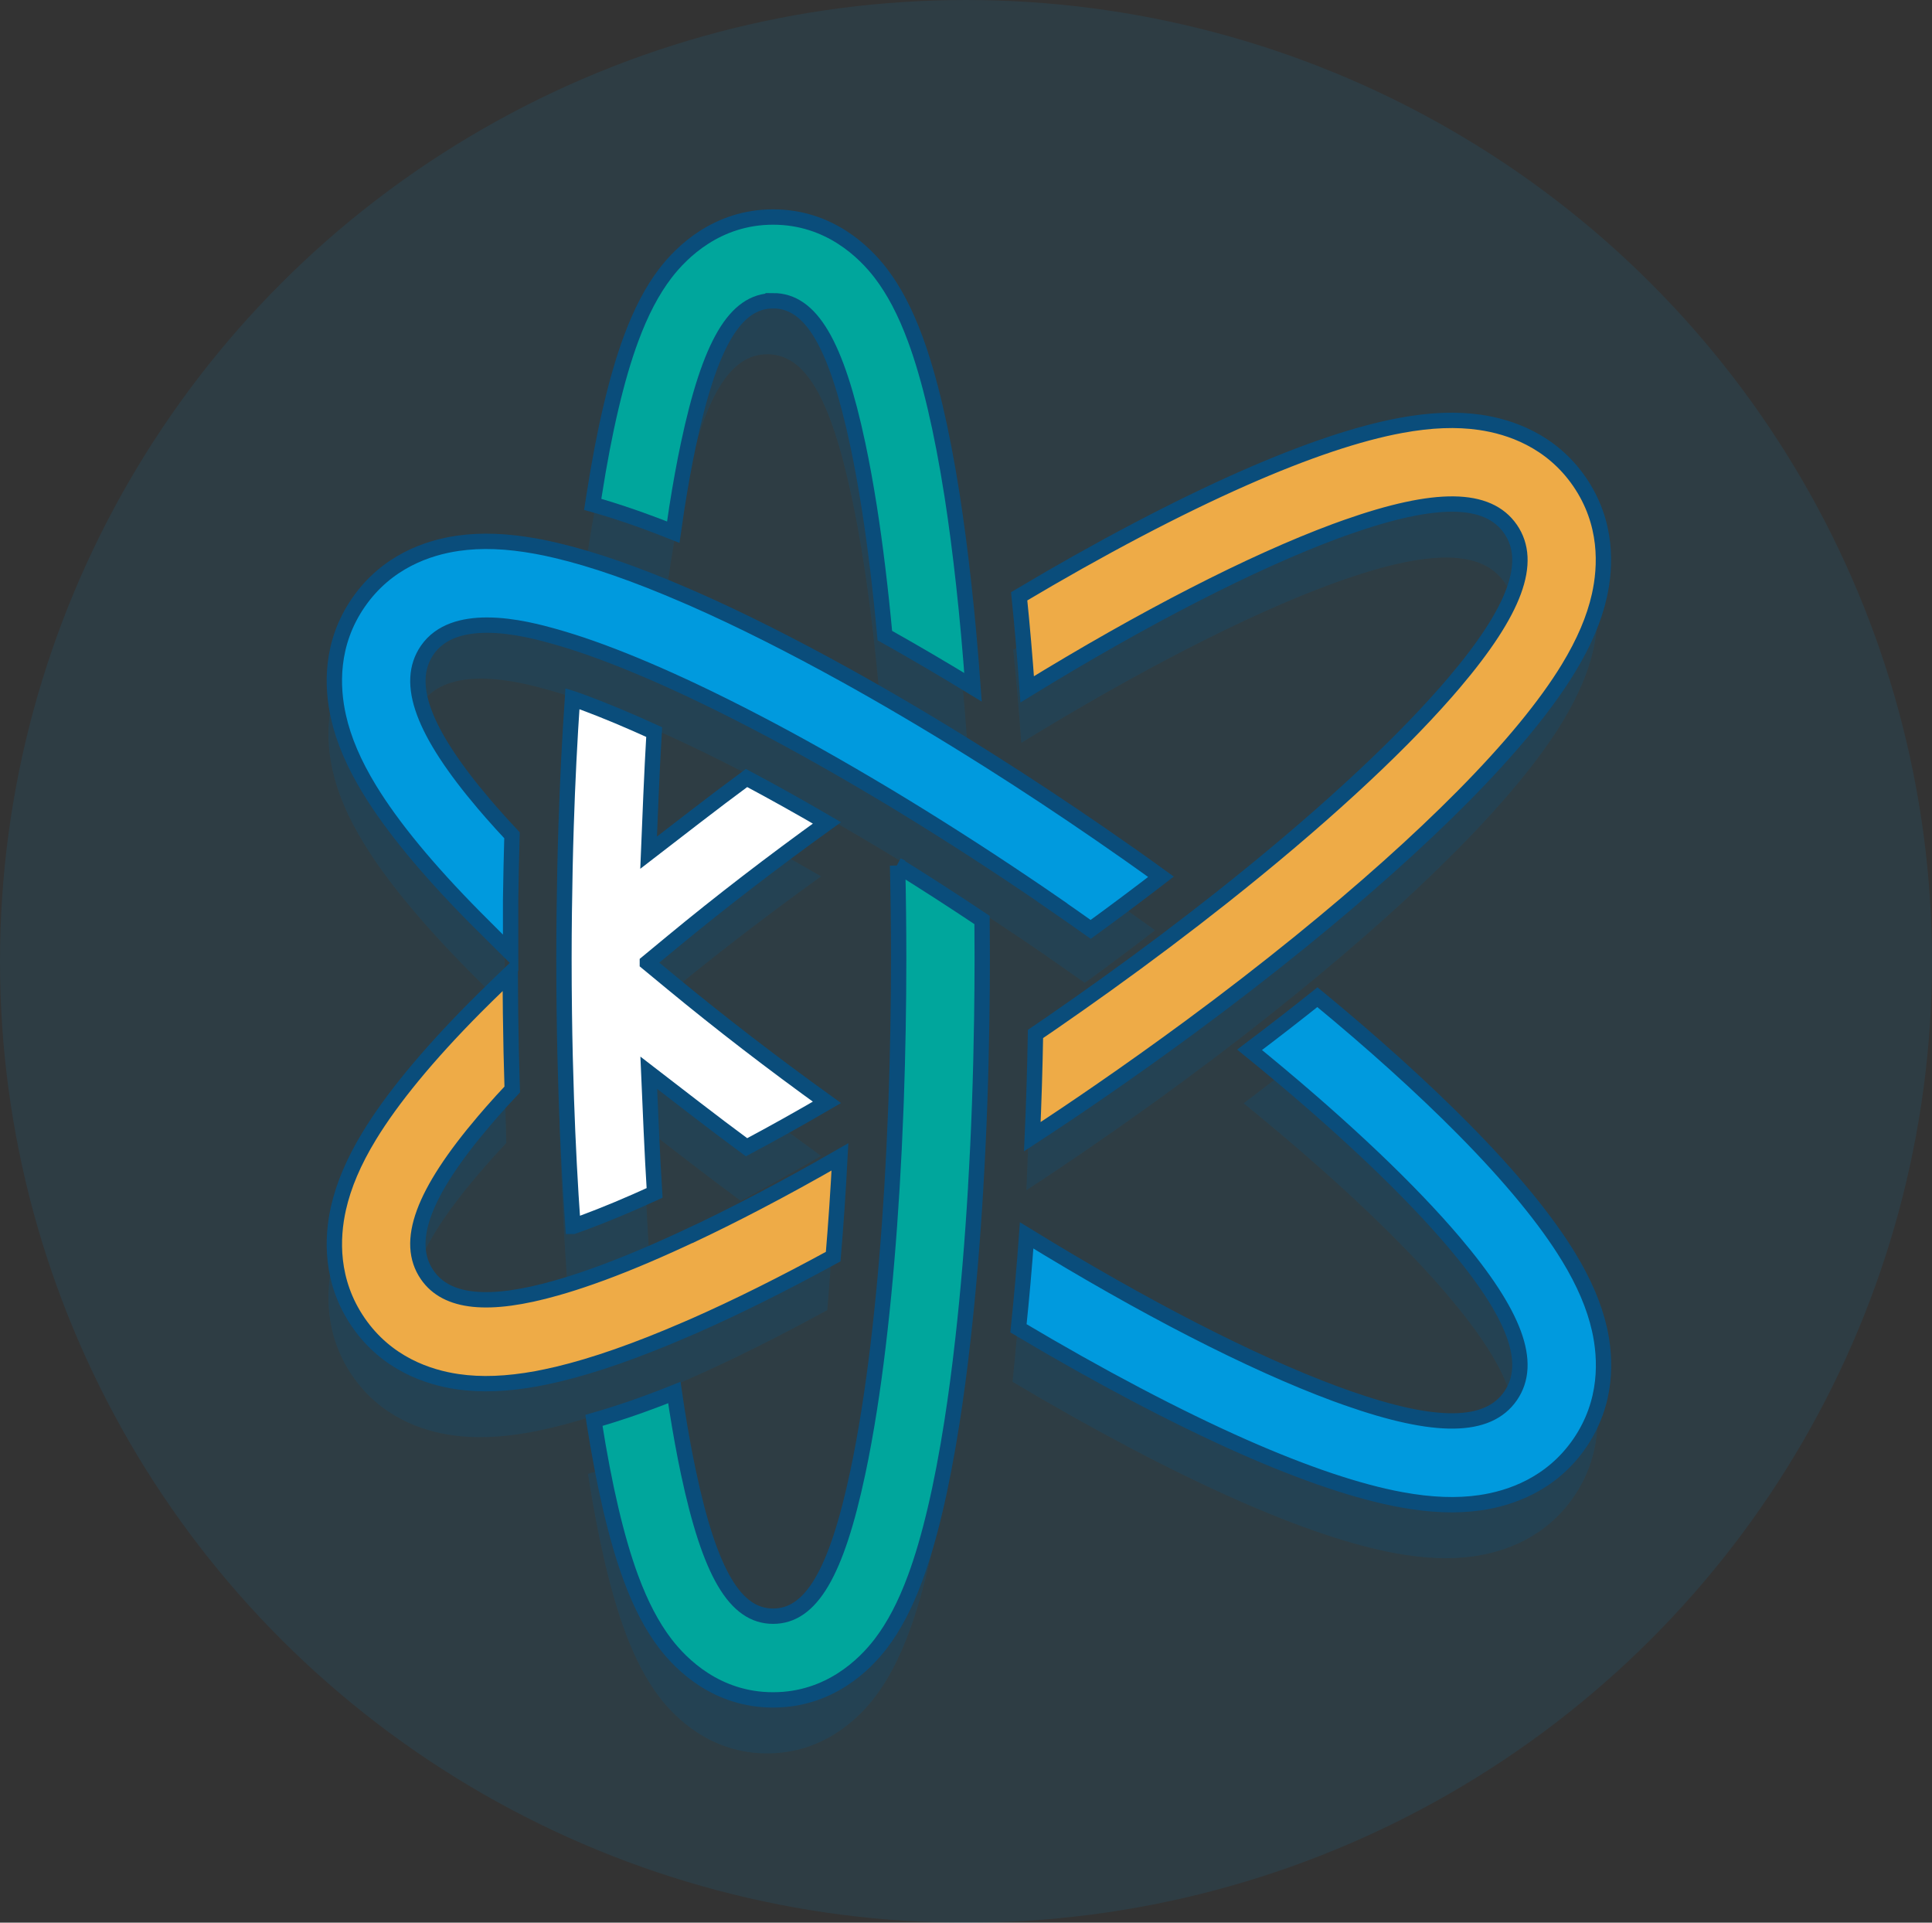
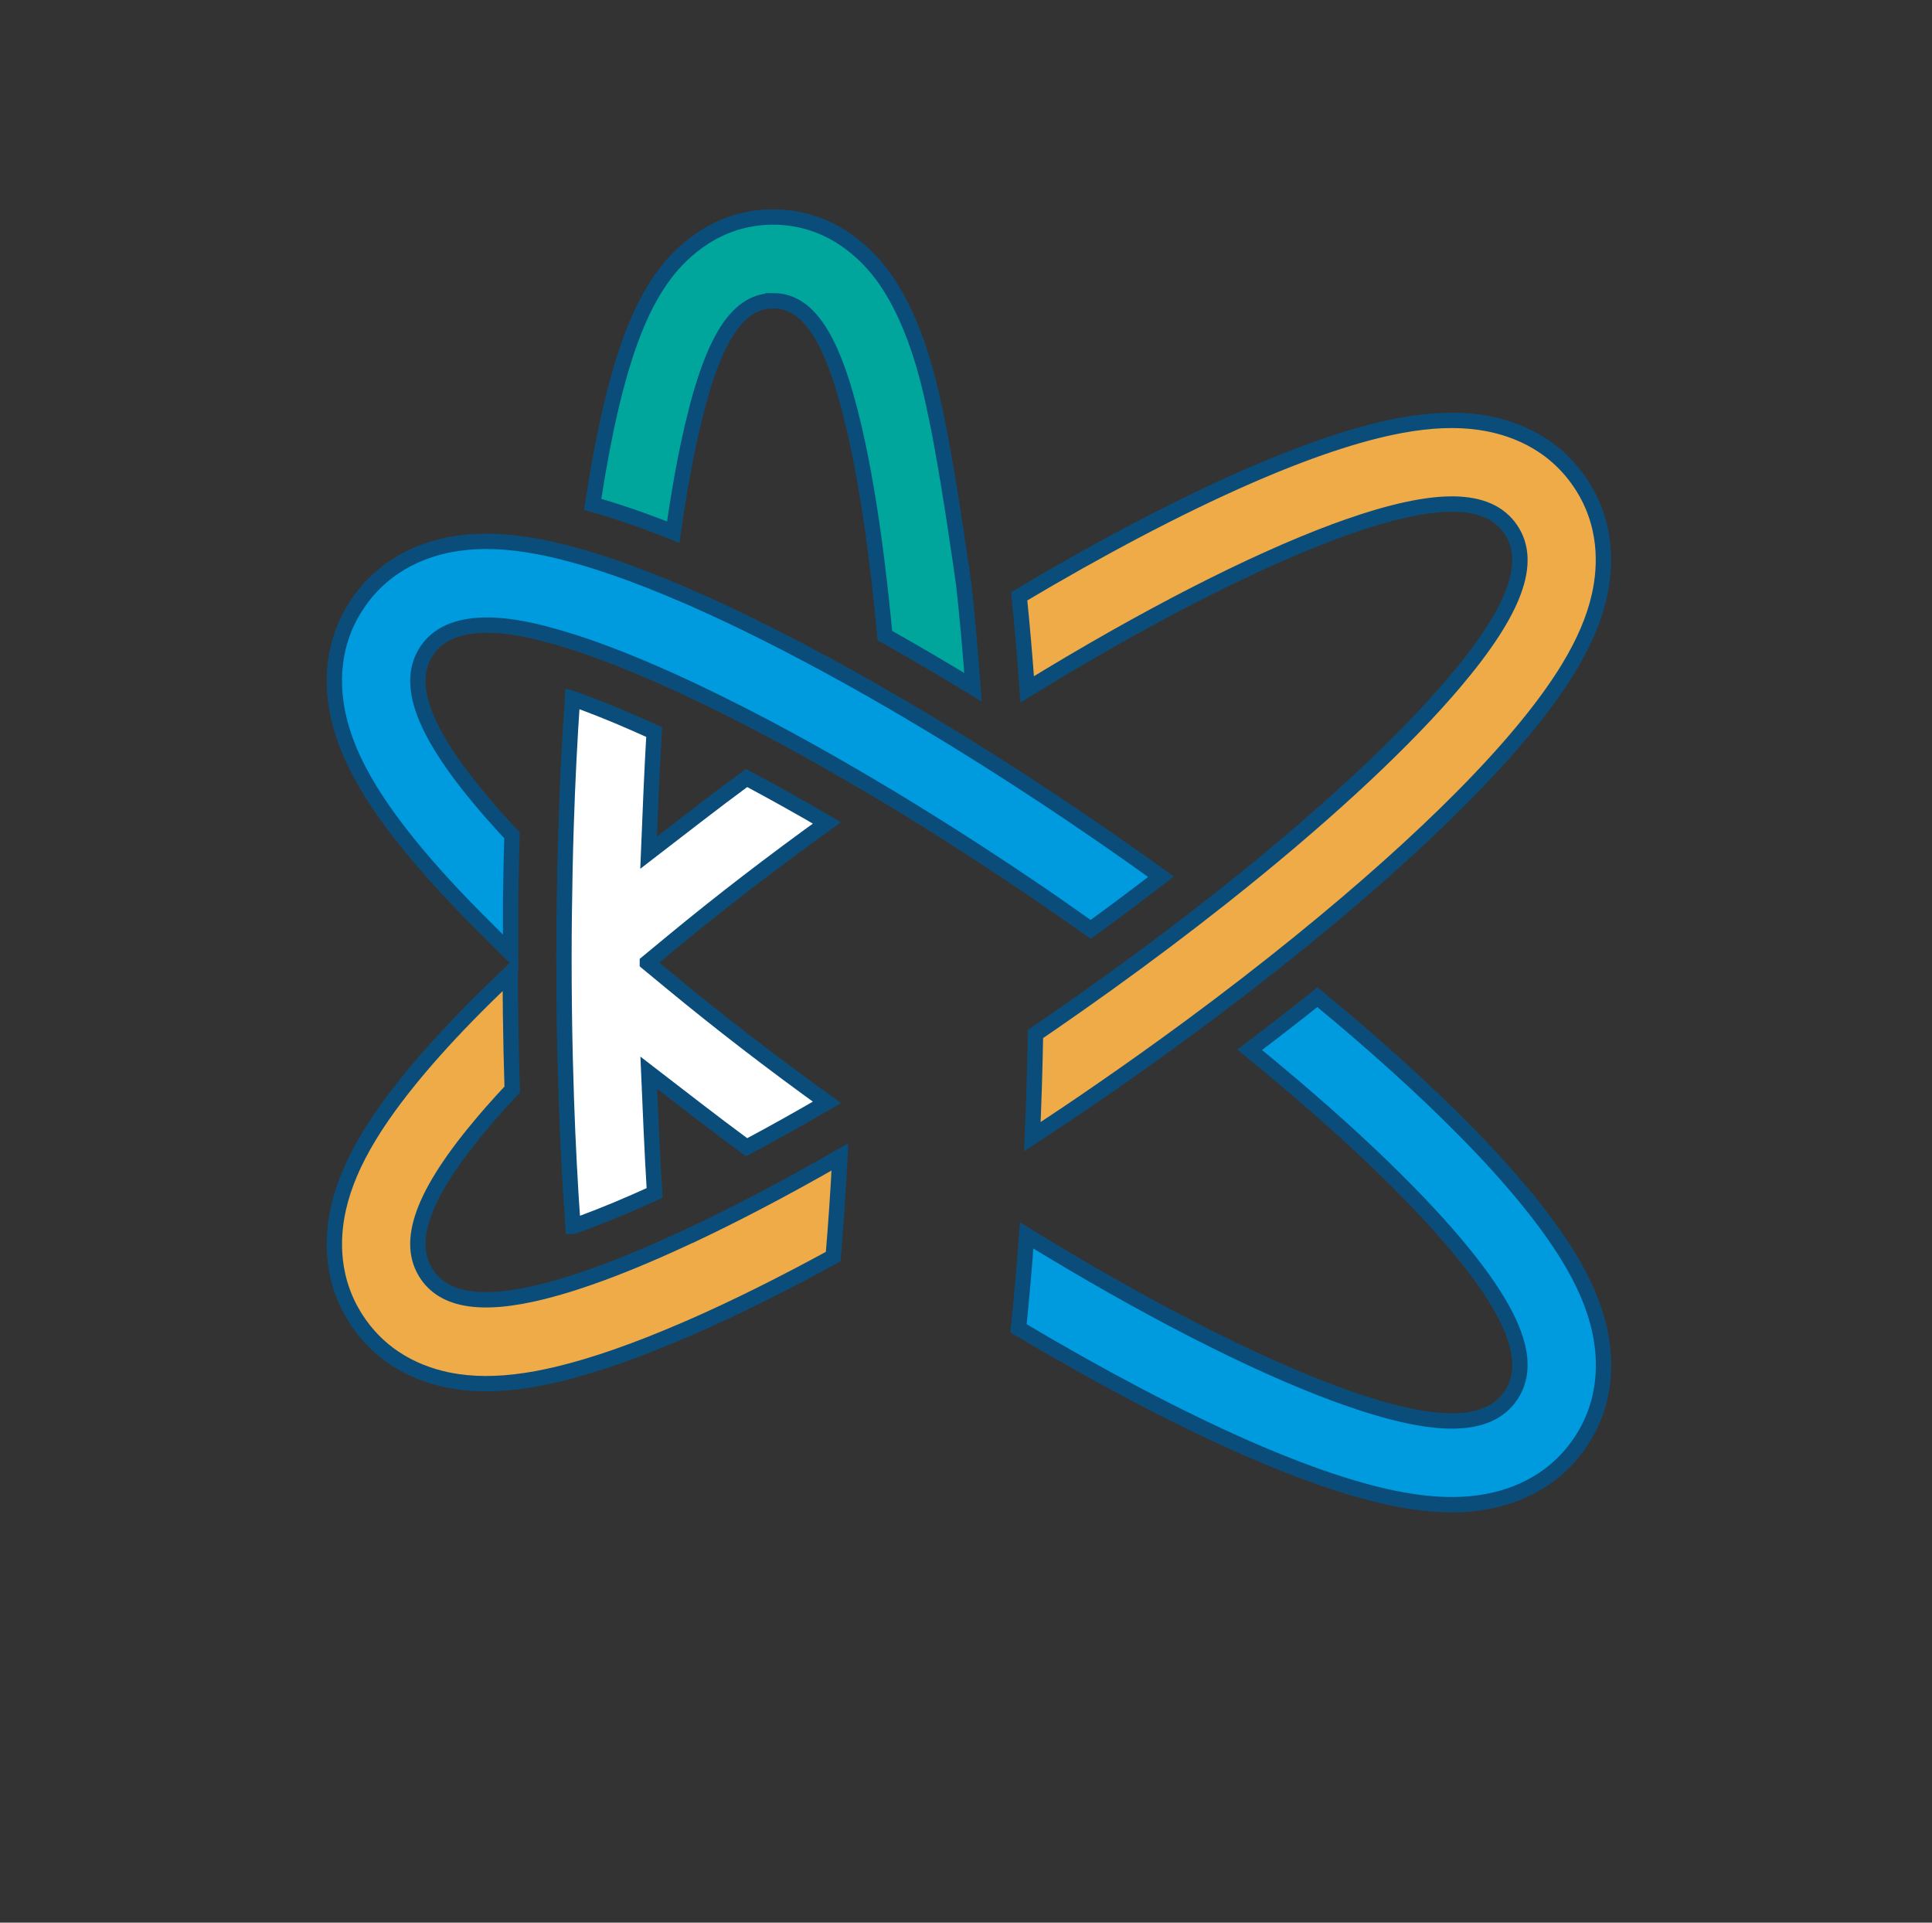
<svg xmlns="http://www.w3.org/2000/svg" width="200" height="199" viewBox="0 0 200 199" fill="none">
  <rect x="0" y="0" width="200" height="199" fill="#333333" stroke="none" />
-   <path opacity="0.25" fill-rule="evenodd" clip-rule="evenodd" d="M79.419 36.664C83.349 36.664 85.973 41.114 88.188 51.548C88.609 53.528 89.011 55.731 89.383 58.095C90.002 62.05 90.54 66.487 90.986 71.32C93.962 72.991 97.019 74.786 100.114 76.674C99.848 72.997 99.532 69.451 99.161 66.091C98.796 62.749 98.387 59.63 97.948 56.808C96.89 50.062 95.609 44.61 94.129 40.612C93.102 37.834 91.939 35.618 90.571 33.824C88.906 31.651 85.249 28 79.419 28C73.589 28 69.926 31.651 68.267 33.824C66.9 35.612 65.736 37.834 64.709 40.612C63.23 44.61 61.942 50.062 60.89 56.808C60.864 56.975 60.839 57.142 60.814 57.31L60.814 57.311C60.792 57.454 60.771 57.597 60.748 57.742C63.316 58.467 66.076 59.42 69.084 60.62C69.208 59.741 69.332 58.9 69.455 58.101C69.827 55.744 70.229 53.54 70.65 51.554C72.865 41.12 75.489 36.67 79.419 36.67V36.664ZM152.607 49.254C150.181 48.901 147.507 49 144.444 49.563C140.019 50.374 134.53 52.218 128.131 55.04C121.249 58.072 113.247 62.281 104.893 67.256C105.208 70.344 105.487 73.562 105.722 76.886C117.783 69.478 128.991 63.723 137.624 60.523C138.026 60.374 138.416 60.232 138.806 60.096C148.04 56.847 153.424 56.909 155.763 60.306C158.096 63.698 156.24 68.754 149.902 76.217C149.717 76.437 149.526 76.657 149.332 76.879C149.248 76.976 149.164 77.073 149.079 77.17C143.67 83.341 135.662 90.68 125.922 98.391C122.122 101.399 118.087 104.437 113.928 107.42C112.047 108.77 110.147 110.106 108.284 111.393C107.715 111.783 107.145 112.173 106.582 112.557C106.52 116.159 106.409 119.711 106.254 123.189C108.575 121.673 110.896 120.113 113.192 118.529C116.292 116.394 119.436 114.154 122.536 111.87C126.559 108.906 130.427 105.917 134.022 102.996C140.514 97.729 146.164 92.679 150.806 87.994C155.732 83.025 159.408 78.557 161.747 74.713C163.369 72.046 164.415 69.589 164.953 67.201C165.634 64.168 165.826 59.663 162.892 55.393C159.953 51.129 155.676 49.699 152.601 49.254H152.607ZM71.245 133.232C67.791 134.866 64.598 136.227 61.751 137.279C61.349 137.428 60.953 137.57 60.563 137.706C59.331 138.14 58.118 138.529 56.955 138.857C49.974 140.844 45.611 140.398 43.612 137.496C41.279 134.098 43.136 129.042 49.473 121.585C49.739 121.269 50.011 120.954 50.296 120.632C50.946 119.889 51.657 119.11 52.413 118.305C52.332 115.724 52.27 113.088 52.239 110.446C52.221 109.059 52.208 107.673 52.202 106.268C52.041 106.424 51.879 106.577 51.718 106.73L51.718 106.73L51.718 106.731L51.717 106.731C51.564 106.876 51.412 107.021 51.261 107.166C50.222 108.168 49.337 109.035 48.569 109.808C43.643 114.778 39.967 119.246 37.628 123.089C36.007 125.75 34.961 128.213 34.422 130.602C33.742 133.634 33.55 138.14 36.483 142.41C39.416 146.674 43.699 148.103 46.775 148.549C49.201 148.902 51.868 148.796 54.938 148.239C55.569 148.122 56.28 147.967 57.116 147.775C60.891 146.878 65.347 145.318 70.378 143.14L71.251 142.762C75.651 140.825 80.484 138.418 85.639 135.602C85.918 132.31 86.153 128.857 86.338 125.28C83.38 126.981 80.496 128.566 77.718 130.014C75.465 131.19 73.287 132.273 71.251 133.238L71.245 133.232ZM92.305 95.118L92.305 95.117L92.293 95.11L92.305 95.118ZM92.305 95.118C92.38 98.311 92.417 101.535 92.417 104.74C92.417 109.629 92.33 114.567 92.157 119.419L92.12 120.385C91.909 125.905 91.588 131.215 91.167 136.153L91.159 136.238L91.159 136.239L91.159 136.239C91.13 136.544 91.103 136.844 91.08 137.144L91.043 137.583C90.585 142.651 90.028 147.299 89.384 151.39C89.013 153.754 88.611 155.957 88.19 157.937C85.974 168.371 83.35 172.821 79.421 172.821C75.491 172.821 72.867 168.371 70.651 157.937C70.231 155.951 69.828 153.754 69.457 151.39C69.37 150.833 69.284 150.257 69.197 149.669C66.196 150.87 63.435 151.823 60.867 152.553L60.886 152.683C61.944 159.429 63.225 164.875 64.704 168.879C65.731 171.651 66.895 173.873 68.263 175.661C69.927 177.834 73.585 181.485 79.415 181.485C85.244 181.485 88.908 177.834 90.566 175.661C91.934 173.873 93.097 171.651 94.125 168.873C95.604 164.875 96.891 159.429 97.943 152.677C98.345 150.096 98.729 147.237 99.07 144.174C99.62 139.285 100.066 133.975 100.394 128.405V128.331C100.728 122.755 100.932 116.938 101.019 111.015C101.05 108.862 101.068 106.751 101.068 104.734C101.068 103.397 101.062 102.073 101.05 100.761C98.127 98.808 95.204 96.923 92.305 95.118ZM112.295 101.733C110.952 100.78 109.609 99.839 108.285 98.93L108.297 98.923C107.332 98.255 106.366 97.605 105.401 96.955C100.76 93.83 96.1 90.86 91.551 88.112L90.814 87.672C86.284 84.962 81.878 82.48 77.719 80.314C75.448 79.132 73.251 78.037 71.197 77.065C67.762 75.444 64.587 74.095 61.753 73.043C61.35 72.894 60.961 72.752 60.571 72.616C59.308 72.17 58.064 71.774 56.888 71.44L56.83 71.424C55.434 71.033 52.591 70.239 49.802 70.239C47.37 70.239 44.981 70.839 43.614 72.826C41.281 76.217 43.144 81.273 49.474 88.737C49.66 88.957 49.851 89.176 50.044 89.398L50.044 89.398L50.044 89.399C50.129 89.495 50.213 89.592 50.297 89.69C50.941 90.426 51.641 91.194 52.389 91.992C52.327 94.146 52.278 96.386 52.247 98.663V104.19C52.022 103.97 49.93 101.874 48.998 100.942L48.571 100.514C43.651 95.544 39.969 91.076 37.629 87.233C36.008 84.572 34.962 82.115 34.424 79.72C33.743 76.688 33.545 72.176 36.484 67.912C39.424 63.648 43.7 62.219 46.776 61.773C49.202 61.42 51.876 61.519 54.939 62.083C55.558 62.194 56.239 62.336 57.012 62.522C60.775 63.407 65.243 64.96 70.281 67.139L70.652 67.299C70.751 67.343 70.851 67.386 70.952 67.43C71.052 67.473 71.153 67.516 71.252 67.559C76.042 69.67 81.34 72.337 87.008 75.475L88.141 76.106C92.504 78.557 97.04 81.261 101.632 84.163L101.762 84.244C105.562 86.645 109.411 89.189 113.199 91.794C115.315 93.248 117.45 94.752 119.573 96.287C117.215 98.106 114.783 99.926 112.295 101.733ZM161.754 135.609C159.414 131.772 155.738 127.304 150.812 122.328C146.585 118.064 141.535 113.503 135.768 108.751C133.509 110.551 131.157 112.377 128.744 114.197C137.21 121.078 144.203 127.589 149.079 133.152C149.364 133.474 149.636 133.79 149.902 134.105C156.233 141.569 158.096 146.625 155.763 150.016C153.43 153.408 148.04 153.476 138.806 150.227C138.416 150.091 138.02 149.948 137.624 149.8C128.973 146.6 117.746 140.832 105.666 133.406C105.425 136.736 105.14 139.947 104.818 143.023C113.198 148.011 121.231 152.238 128.137 155.289C134.536 158.111 140.025 159.955 144.45 160.766C147.52 161.329 150.187 161.428 152.613 161.075C155.689 160.63 159.965 159.2 162.905 154.936C165.838 150.672 165.646 146.161 164.966 143.128C164.427 140.74 163.381 138.283 161.76 135.615L161.754 135.609ZM69.001 103.013L66.402 105.16V105.185L69.001 107.333C73.958 111.423 79.323 115.557 84.992 119.636C82.145 121.294 79.361 122.854 76.669 124.283C74.874 122.959 73.073 121.597 71.297 120.23L66.55 116.572L66.81 122.557C66.909 124.76 67.02 126.92 67.15 129.011C64.502 130.224 62.039 131.252 59.817 132.075C59.446 132.211 59.081 132.341 58.715 132.471H58.703C58.4 128.244 58.171 123.825 58.016 119.289C57.917 116.38 57.843 113.385 57.806 110.384C57.781 108.515 57.769 106.639 57.769 104.746C57.769 103.137 57.781 101.54 57.8 99.956C57.837 96.874 57.898 93.866 57.991 91.007C58.134 86.508 58.356 82.095 58.647 77.844C58.66 77.847 58.672 77.852 58.684 77.856C58.697 77.861 58.709 77.865 58.722 77.869C59.03 77.973 59.339 78.087 59.651 78.201C59.708 78.222 59.766 78.243 59.823 78.265C62.032 79.088 64.477 80.109 67.107 81.309C66.983 83.438 66.872 85.623 66.779 87.826L66.532 93.792L71.26 90.147C73.061 88.76 74.874 87.387 76.669 86.062C79.355 87.492 82.139 89.045 84.992 90.71C79.33 94.788 73.958 98.916 69.001 103.013Z" fill="#0A4D7B" />
-   <ellipse opacity="0.1" cx="100" cy="99.505" rx="100" ry="99.505" fill="#009ADE" />
  <path d="M71.857 127.695C68.403 129.329 65.21 130.691 62.363 131.743C61.961 131.891 61.565 132.034 61.175 132.17C59.944 132.603 58.731 132.993 57.567 133.321C50.587 135.307 46.224 134.862 44.225 131.959C41.892 128.562 43.748 123.506 50.085 116.049C50.351 115.733 50.624 115.417 50.908 115.095C51.558 114.353 52.27 113.573 53.025 112.769C52.944 110.188 52.883 107.552 52.852 104.909C52.833 103.523 52.821 102.137 52.814 100.732C52.499 101.035 52.183 101.332 51.874 101.629C50.834 102.632 49.949 103.498 49.182 104.272C44.256 109.241 40.58 113.709 38.24 117.552C36.619 120.213 35.573 122.677 35.035 125.065C34.354 128.098 34.162 132.603 37.095 136.873C40.029 141.137 44.311 142.567 47.387 143.012C49.813 143.365 52.48 143.26 55.55 142.703C56.181 142.585 56.893 142.431 57.728 142.239C61.503 141.341 65.959 139.782 70.99 137.603L71.863 137.226C76.263 135.289 81.096 132.882 86.251 130.066C86.53 126.773 86.765 123.32 86.951 119.743C83.993 121.445 81.109 123.029 78.33 124.477C76.077 125.653 73.899 126.736 71.863 127.702L71.857 127.695Z" fill="#EEAB47" stroke="#0A4D7B" stroke-width="1.589" />
  <path d="M153.219 43.717C150.793 43.364 148.12 43.463 145.056 44.026C140.631 44.837 135.142 46.681 128.743 49.503C121.861 52.536 113.86 56.744 105.505 61.72C105.821 64.808 106.099 68.026 106.334 71.349C118.396 63.941 129.603 58.186 138.236 54.986C138.639 54.838 139.029 54.696 139.418 54.559C148.652 51.31 154.036 51.372 156.375 54.77C158.708 58.161 156.852 63.217 150.515 70.681C150.249 70.996 149.97 71.312 149.692 71.634C144.283 77.804 136.275 85.144 126.534 92.855C122.734 95.862 118.699 98.901 114.54 101.884C112.659 103.233 110.759 104.57 108.896 105.857C108.327 106.247 107.758 106.637 107.194 107.02C107.132 110.622 107.021 114.174 106.866 117.652C109.187 116.136 111.508 114.577 113.804 112.992C116.904 110.857 120.048 108.617 123.149 106.334C127.171 103.369 131.039 100.38 134.635 97.459C141.127 92.192 146.777 87.143 151.418 82.458C156.344 77.488 160.02 73.02 162.36 69.177C163.981 66.51 165.027 64.053 165.565 61.664C166.246 58.632 166.438 54.126 163.505 49.856C160.565 45.592 156.289 44.163 153.213 43.717H153.219Z" fill="#EEAB47" stroke="#0A4D7B" stroke-width="1.589" />
-   <path d="M92.918 89.58C92.992 92.773 93.029 95.998 93.029 99.203C93.029 104.092 92.942 109.031 92.769 113.883L92.732 114.848C92.522 120.368 92.2 125.678 91.779 130.617C91.748 130.951 91.717 131.279 91.692 131.607L91.655 132.046C91.197 137.115 90.64 141.763 89.997 145.853C89.625 148.217 89.223 150.42 88.802 152.401C86.587 162.835 83.963 167.284 80.033 167.284C76.103 167.284 73.479 162.835 71.264 152.401C70.843 150.414 70.441 148.217 70.069 145.853C69.983 145.296 69.896 144.721 69.809 144.133C66.808 145.333 64.048 146.286 61.48 147.017C61.486 147.06 61.492 147.103 61.498 147.147C62.556 153.892 63.837 159.338 65.316 163.342C66.344 166.115 67.507 168.336 68.875 170.125C70.54 172.297 74.197 175.948 80.027 175.948C85.856 175.948 89.52 172.297 91.179 170.125C92.546 168.336 93.71 166.115 94.737 163.336C96.216 159.338 97.503 153.892 98.555 147.14C98.958 144.56 99.341 141.701 99.682 138.637C100.233 133.748 100.678 128.438 101.006 122.869V122.794C101.34 117.218 101.545 111.401 101.631 105.479C101.662 103.325 101.681 101.215 101.681 99.197C101.681 97.861 101.675 96.536 101.662 95.224C98.735 93.269 95.808 91.381 92.905 89.574L92.918 89.58Z" fill="#00A69C" stroke="#0A4D7B" stroke-width="1.589" />
-   <path d="M80.031 31.128C83.961 31.128 86.585 35.577 88.801 46.011C89.222 47.992 89.624 50.195 89.995 52.559C90.614 56.513 91.152 60.95 91.598 65.784C94.575 67.455 97.632 69.249 100.726 71.137C100.46 67.461 100.144 63.915 99.773 60.554C99.408 57.213 98.999 54.093 98.56 51.272C97.502 44.526 96.221 39.074 94.742 35.076C93.714 32.297 92.551 30.082 91.183 28.287C89.519 26.115 85.861 22.463 80.031 22.463C74.202 22.463 70.538 26.115 68.879 28.287C67.512 30.076 66.348 32.297 65.321 35.076C63.842 39.074 62.555 44.526 61.503 51.272C61.453 51.581 61.41 51.89 61.36 52.206C63.929 52.93 66.689 53.883 69.696 55.084C69.82 54.205 69.944 53.363 70.068 52.565C70.439 50.207 70.841 48.004 71.262 46.017C73.478 35.583 76.102 31.134 80.031 31.134V31.128Z" fill="#00A69C" stroke="#0A4D7B" stroke-width="1.589" />
+   <path d="M80.031 31.128C83.961 31.128 86.585 35.577 88.801 46.011C89.222 47.992 89.624 50.195 89.995 52.559C90.614 56.513 91.152 60.95 91.598 65.784C94.575 67.455 97.632 69.249 100.726 71.137C100.46 67.461 100.144 63.915 99.773 60.554C97.502 44.526 96.221 39.074 94.742 35.076C93.714 32.297 92.551 30.082 91.183 28.287C89.519 26.115 85.861 22.463 80.031 22.463C74.202 22.463 70.538 26.115 68.879 28.287C67.512 30.076 66.348 32.297 65.321 35.076C63.842 39.074 62.555 44.526 61.503 51.272C61.453 51.581 61.41 51.89 61.36 52.206C63.929 52.93 66.689 53.883 69.696 55.084C69.82 54.205 69.944 53.363 70.068 52.565C70.439 50.207 70.841 48.004 71.262 46.017C73.478 35.583 76.102 31.134 80.031 31.134V31.128Z" fill="#00A69C" stroke="#0A4D7B" stroke-width="1.589" />
  <path d="M108.897 93.393C110.222 94.303 111.564 95.243 112.907 96.197C115.395 94.389 117.827 92.57 120.185 90.751C118.063 89.216 115.927 87.712 113.811 86.258C110.023 83.652 106.174 81.109 102.374 78.707L102.244 78.627C97.653 75.725 93.116 73.02 88.753 70.569L87.621 69.938C81.952 66.801 76.654 64.133 71.865 62.023C71.666 61.936 71.462 61.85 71.264 61.763L70.893 61.602C65.855 59.424 61.387 57.87 57.624 56.985C56.851 56.8 56.17 56.657 55.551 56.546C52.488 55.983 49.814 55.884 47.389 56.237C44.313 56.682 40.036 58.112 37.097 62.376C34.157 66.64 34.355 71.151 35.036 74.184C35.574 76.579 36.62 79.035 38.242 81.697C40.581 85.54 44.263 90.008 49.183 94.977C49.437 95.231 52.581 98.381 52.859 98.653C52.859 97.237 52.859 94.285 52.859 93.127C52.89 90.85 52.94 88.609 53.002 86.456C52.253 85.657 51.553 84.89 50.91 84.153C50.631 83.832 50.353 83.516 50.087 83.2C43.756 75.737 41.893 70.681 44.226 67.29C45.594 65.303 47.983 64.703 50.415 64.703C53.243 64.703 56.127 65.519 57.501 65.903C58.676 66.237 59.92 66.633 61.183 67.079C61.573 67.215 61.963 67.358 62.365 67.506C65.199 68.558 68.374 69.907 71.809 71.529C73.863 72.5 76.06 73.596 78.332 74.778C82.49 76.944 86.897 79.425 91.427 82.136L92.163 82.575C96.712 85.323 101.372 88.294 106.013 91.419C106.979 92.069 107.944 92.719 108.91 93.387L108.897 93.393Z" fill="#009ADE" stroke="#0A4D7B" stroke-width="1.589" />
  <path d="M162.366 130.073C160.027 126.236 156.351 121.768 151.424 116.792C147.198 112.528 142.148 107.967 136.38 103.214C134.121 105.015 131.769 106.841 129.356 108.66C137.822 115.542 144.815 122.052 149.692 127.616C149.976 127.938 150.249 128.253 150.515 128.569C156.846 136.032 158.708 141.088 156.375 144.48C154.042 147.871 148.652 147.939 139.419 144.69C139.029 144.554 138.633 144.412 138.237 144.263C129.585 141.064 118.359 135.296 106.279 127.87C106.037 131.199 105.752 134.411 105.431 137.487C113.81 142.475 121.843 146.702 128.749 149.753C135.148 152.575 140.638 154.419 145.063 155.229C148.132 155.793 150.799 155.892 153.225 155.539C156.301 155.093 160.577 153.664 163.517 149.4C166.45 145.136 166.259 140.624 165.578 137.592C165.039 135.203 163.994 132.746 162.372 130.079L162.366 130.073Z" fill="#009ADE" stroke="#0A4D7B" stroke-width="1.589" />
  <path d="M67.014 99.624L69.613 97.476C74.57 93.38 79.942 89.252 85.605 85.173C82.752 83.509 79.967 81.955 77.281 80.526C75.486 81.85 73.673 83.224 71.872 84.61L67.144 88.255L67.391 82.29C67.484 80.086 67.596 77.902 67.719 75.773C65.089 74.572 62.645 73.551 60.435 72.728C60.064 72.592 59.699 72.456 59.334 72.332C59.309 72.326 59.284 72.314 59.26 72.307C58.969 76.559 58.746 80.971 58.604 85.471C58.511 88.33 58.449 91.337 58.412 94.419C58.393 96.004 58.381 97.6 58.381 99.209C58.381 101.103 58.393 102.978 58.418 104.847C58.455 107.849 58.529 110.844 58.628 113.752C58.783 118.289 59.012 122.707 59.315 126.934H59.328C59.693 126.804 60.058 126.674 60.429 126.538C62.651 125.715 65.114 124.688 67.763 123.475C67.633 121.383 67.521 119.223 67.422 117.02L67.162 111.036L71.909 114.693C73.685 116.061 75.486 117.422 77.281 118.747C79.973 117.317 82.758 115.758 85.605 114.099C79.936 110.021 74.57 105.887 69.613 101.796L67.014 99.649V99.624Z" fill="white" stroke="#0A4D7B" stroke-width="1.589" />
</svg>